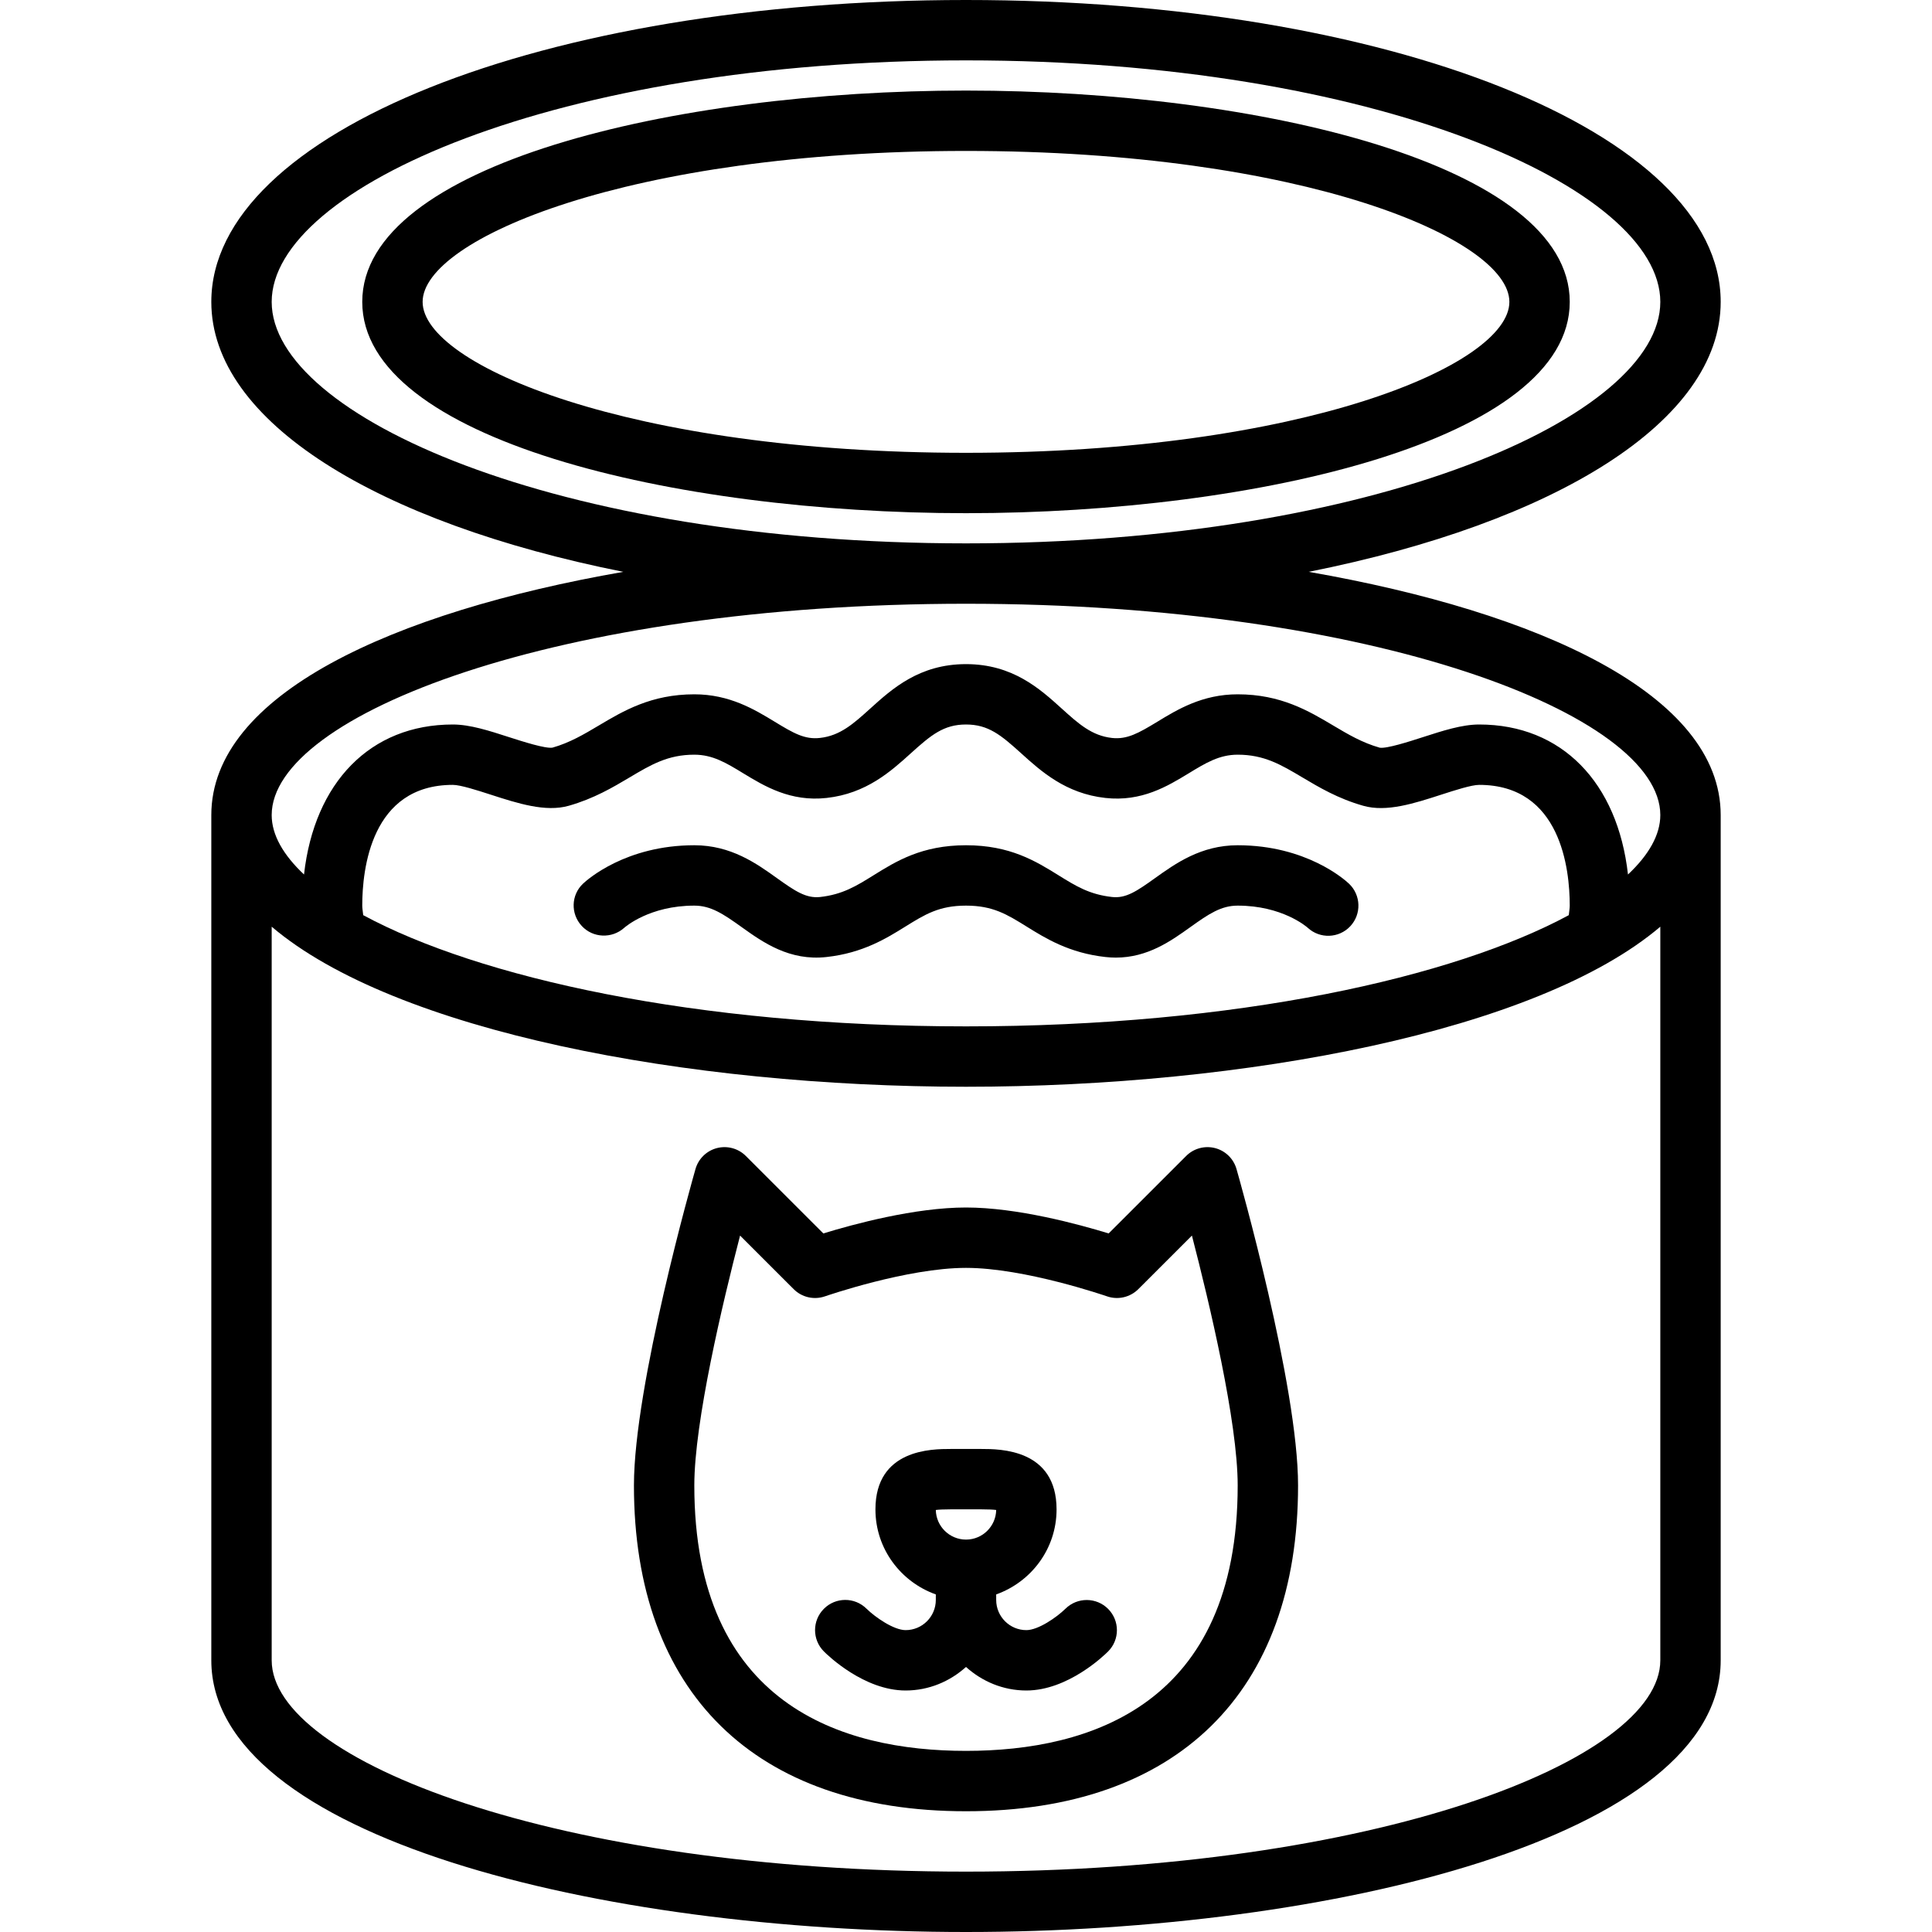
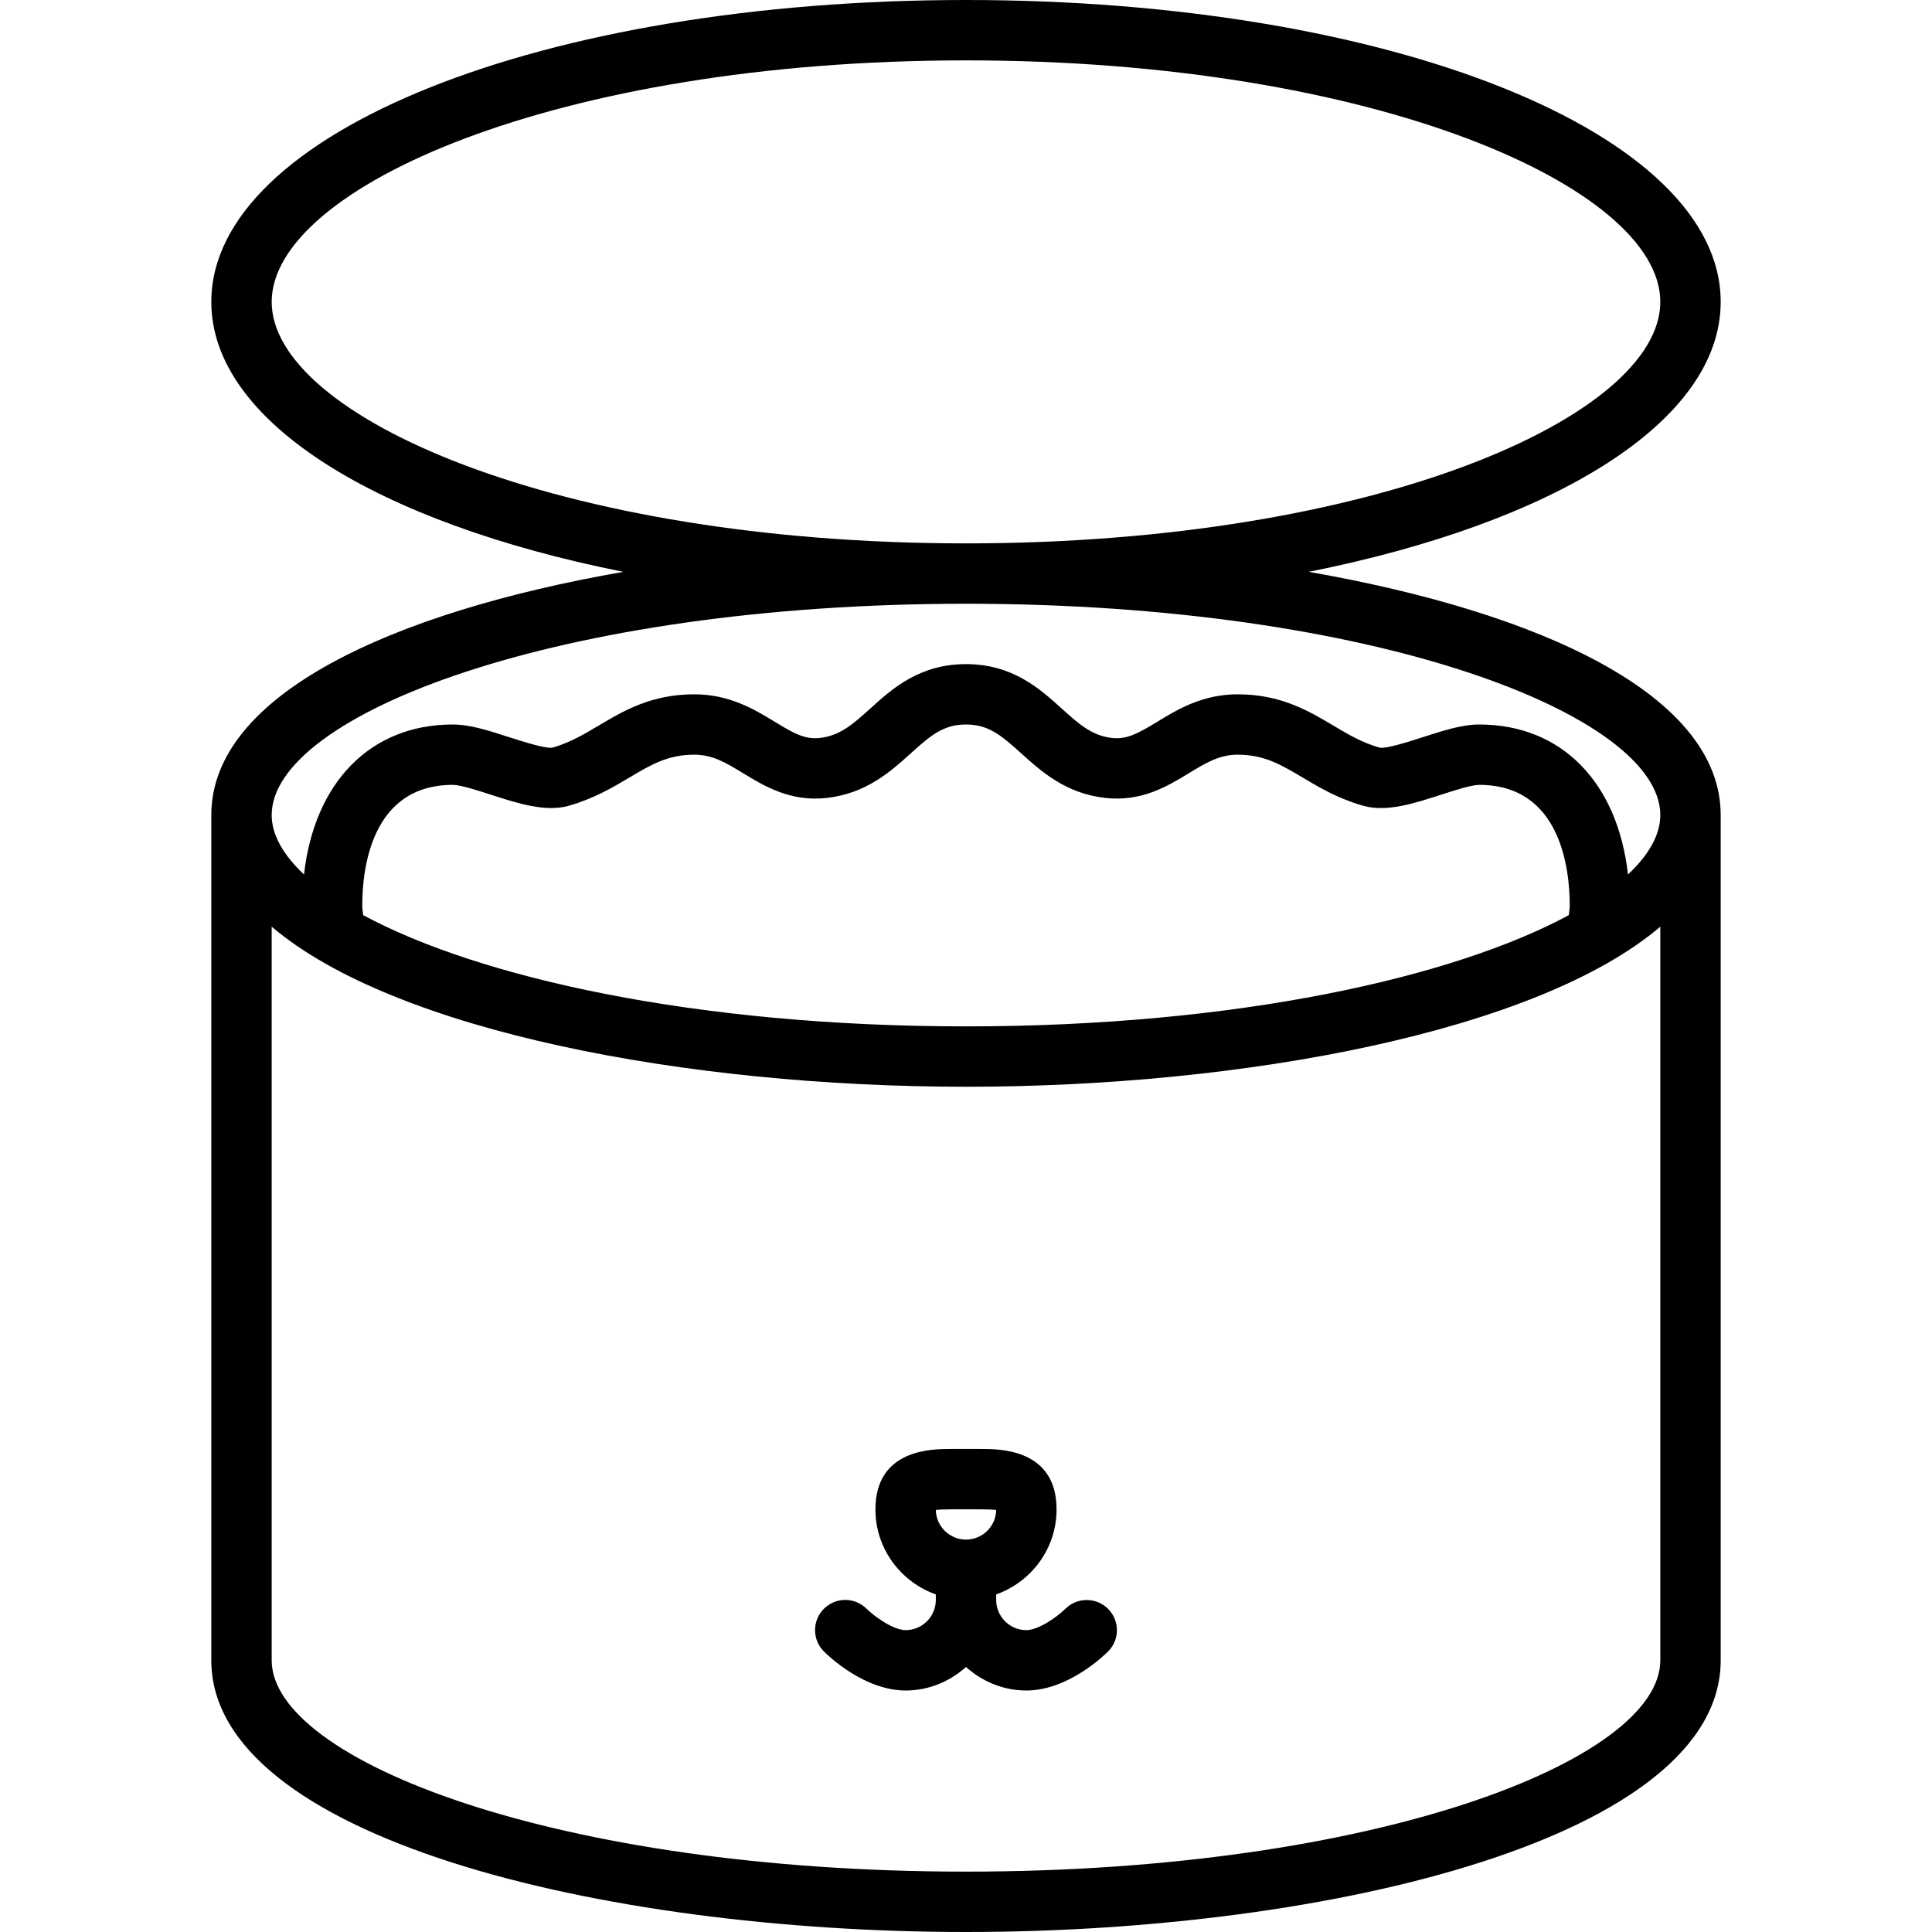
<svg xmlns="http://www.w3.org/2000/svg" id="Layer_1" enable-background="new 0 0 64 64" height="512" viewBox="0 0 64 64" width="512">
  <g>
    <path d="m43.352 18.943c8.162-1.628 13.648-4.981 13.648-8.943 0-5.607-10.981-10-25-10s-25 4.393-25 10c0 3.962 5.486 7.315 13.648 8.943-7.655 1.336-13.648 4.07-13.648 8.057v28c0 5.846 12.88 9 25 9s25-3.154 25-9v-28c0-3.987-5.993-6.721-13.648-8.057zm-34.352-8.943c0-3.784 9.446-8 23-8s23 4.216 23 8-9.446 8-23 8-23-4.216-23-8zm23 10c13.554 0 23 3.689 23 7 0 .652-.379 1.318-1.071 1.969-.342-3.046-2.192-4.969-4.929-4.969-.568 0-1.2.204-1.868.42-.449.145-1.198.386-1.427.348-.584-.166-1.05-.443-1.543-.736-.814-.484-1.736-1.032-3.162-1.032-1.17 0-1.999.504-2.664.91-.624.379-1 .59-1.499.536-.672-.075-1.109-.471-1.663-.971-.726-.658-1.63-1.475-3.174-1.475s-2.448.817-3.174 1.474c-.554.5-.991.896-1.663.971-.505.058-.877-.157-1.499-.536-.666-.405-1.494-.909-2.664-.909-1.426 0-2.348.548-3.162 1.032-.493.293-.96.57-1.534.734-.231.041-.987-.201-1.437-.346-.667-.216-1.299-.42-1.867-.42-2.737 0-4.587 1.923-4.929 4.969-.692-.651-1.071-1.317-1.071-1.969 0-3.311 9.446-7 23-7zm-19.968 10.316c-.009-.103-.032-.219-.032-.316 0-1.203.292-4 3-4 .253 0 .808.179 1.253.323.894.289 1.819.588 2.588.369.835-.238 1.464-.611 2.019-.941.706-.42 1.264-.751 2.14-.751.609 0 1.057.272 1.624.618.694.422 1.562.949 2.76.815 1.314-.146 2.129-.883 2.784-1.475.676-.612 1.094-.958 1.832-.958s1.156.346 1.832.958c.655.592 1.47 1.329 2.784 1.475 1.205.134 2.065-.393 2.76-.815.567-.346 1.015-.618 1.624-.618.876 0 1.434.331 2.14.751.555.33 1.183.704 2.019.941.771.221 1.695-.08 2.588-.369.445-.144 1-.323 1.253-.323 2.707 0 3 2.797 3 4 0 .097-.023.213-.032.316-3.819 2.059-10.979 3.684-19.968 3.684s-16.149-1.625-19.968-3.684zm19.968 31.684c-13.554 0-23-3.689-23-7v-24.302c4.076 3.465 13.756 5.302 23 5.302s18.924-1.837 23-5.302v24.302c0 3.311-9.446 7-23 7z" />
-     <path d="m40.251 38.032c-.342-.088-.708.01-.958.261l-2.567 2.566c-.996-.305-3.031-.859-4.726-.859s-3.731.554-4.726.859l-2.567-2.566c-.251-.251-.615-.349-.958-.261-.343.089-.613.353-.71.693-.084.292-2.039 7.171-2.039 10.481 0 6.859 4.009 10.794 11 10.794s11-3.935 11-10.794c0-3.31-1.955-10.189-2.039-10.48-.097-.341-.367-.605-.71-.694zm-8.251 19.968c-4.106 0-9-1.525-9-8.794 0-2.105.937-6.044 1.516-8.276l1.777 1.776c.271.271.674.363 1.038.236.026-.008 2.719-.942 4.669-.942s4.643.934 4.669.942c.363.127.766.034 1.038-.236l1.777-1.776c.579 2.232 1.516 6.17 1.516 8.276 0 7.269-4.894 8.794-9 8.794z" />
    <path d="m35.296 53.29c-.291.286-.904.71-1.296.71-.551 0-1-.448-1-1v-.183c1.162-.414 2-1.514 2-2.815 0-2.003-1.875-2.003-2.491-2.003h-1.018c-.616 0-2.491 0-2.491 2.003 0 1.302.838 2.401 2 2.815v.183c0 .552-.449 1-1 1-.391 0-1.003-.423-1.295-.709-.391-.39-1.023-.388-1.412.002-.391.391-.391 1.023 0 1.414.132.133 1.332 1.293 2.707 1.293.771 0 1.468-.301 2-.78.532.479 1.229.78 2 .78 1.374 0 2.575-1.16 2.707-1.293.39-.39.389-1.019.001-1.41-.388-.39-1.02-.393-1.412-.007zm-3.805-3.291h1.018c.243 0 .396.009.491.021-.01.541-.452.979-.995.981-.002 0-.003-.001-.005-.001s-.003.001-.005.001c-.543-.003-.985-.44-.995-.981.095-.012.248-.021.491-.021z" />
-     <path d="m34.007 30.693c.628.39 1.408.875 2.609 1.009.119.013.233.02.346.02 1.058 0 1.832-.554 2.465-1.007.619-.444 1.027-.715 1.573-.715 1.468 0 2.274.692 2.322.735.402.371 1.029.349 1.405-.049.379-.402.36-1.035-.041-1.414-.138-.13-1.415-1.272-3.686-1.272-1.216 0-2.06.604-2.737 1.088-.606.434-.967.679-1.426.626-.75-.083-1.202-.365-1.774-.72-.751-.466-1.601-.994-3.063-.994s-2.313.528-3.063.995c-.572.355-1.024.637-1.774.72-.461.047-.82-.192-1.426-.626-.677-.485-1.521-1.089-2.737-1.089-2.271 0-3.548 1.142-3.686 1.272-.398.375-.416.996-.045 1.399.37.404 1 .429 1.408.065.033-.03.841-.736 2.323-.736.546 0 .954.271 1.573.715.701.501 1.582 1.126 2.811.987 1.201-.133 1.982-.619 2.609-1.009.648-.402 1.115-.693 2.007-.693s1.359.291 2.007.693z" />
-     <path d="m32 3c-9.695 0-20 2.453-20 7s10.305 7 20 7 20-2.453 20-7-10.305-7-20-7zm0 12c-11.152 0-18-2.912-18-5s6.848-5 18-5 18 2.912 18 5-6.848 5-18 5z" />
  </g>
</svg>